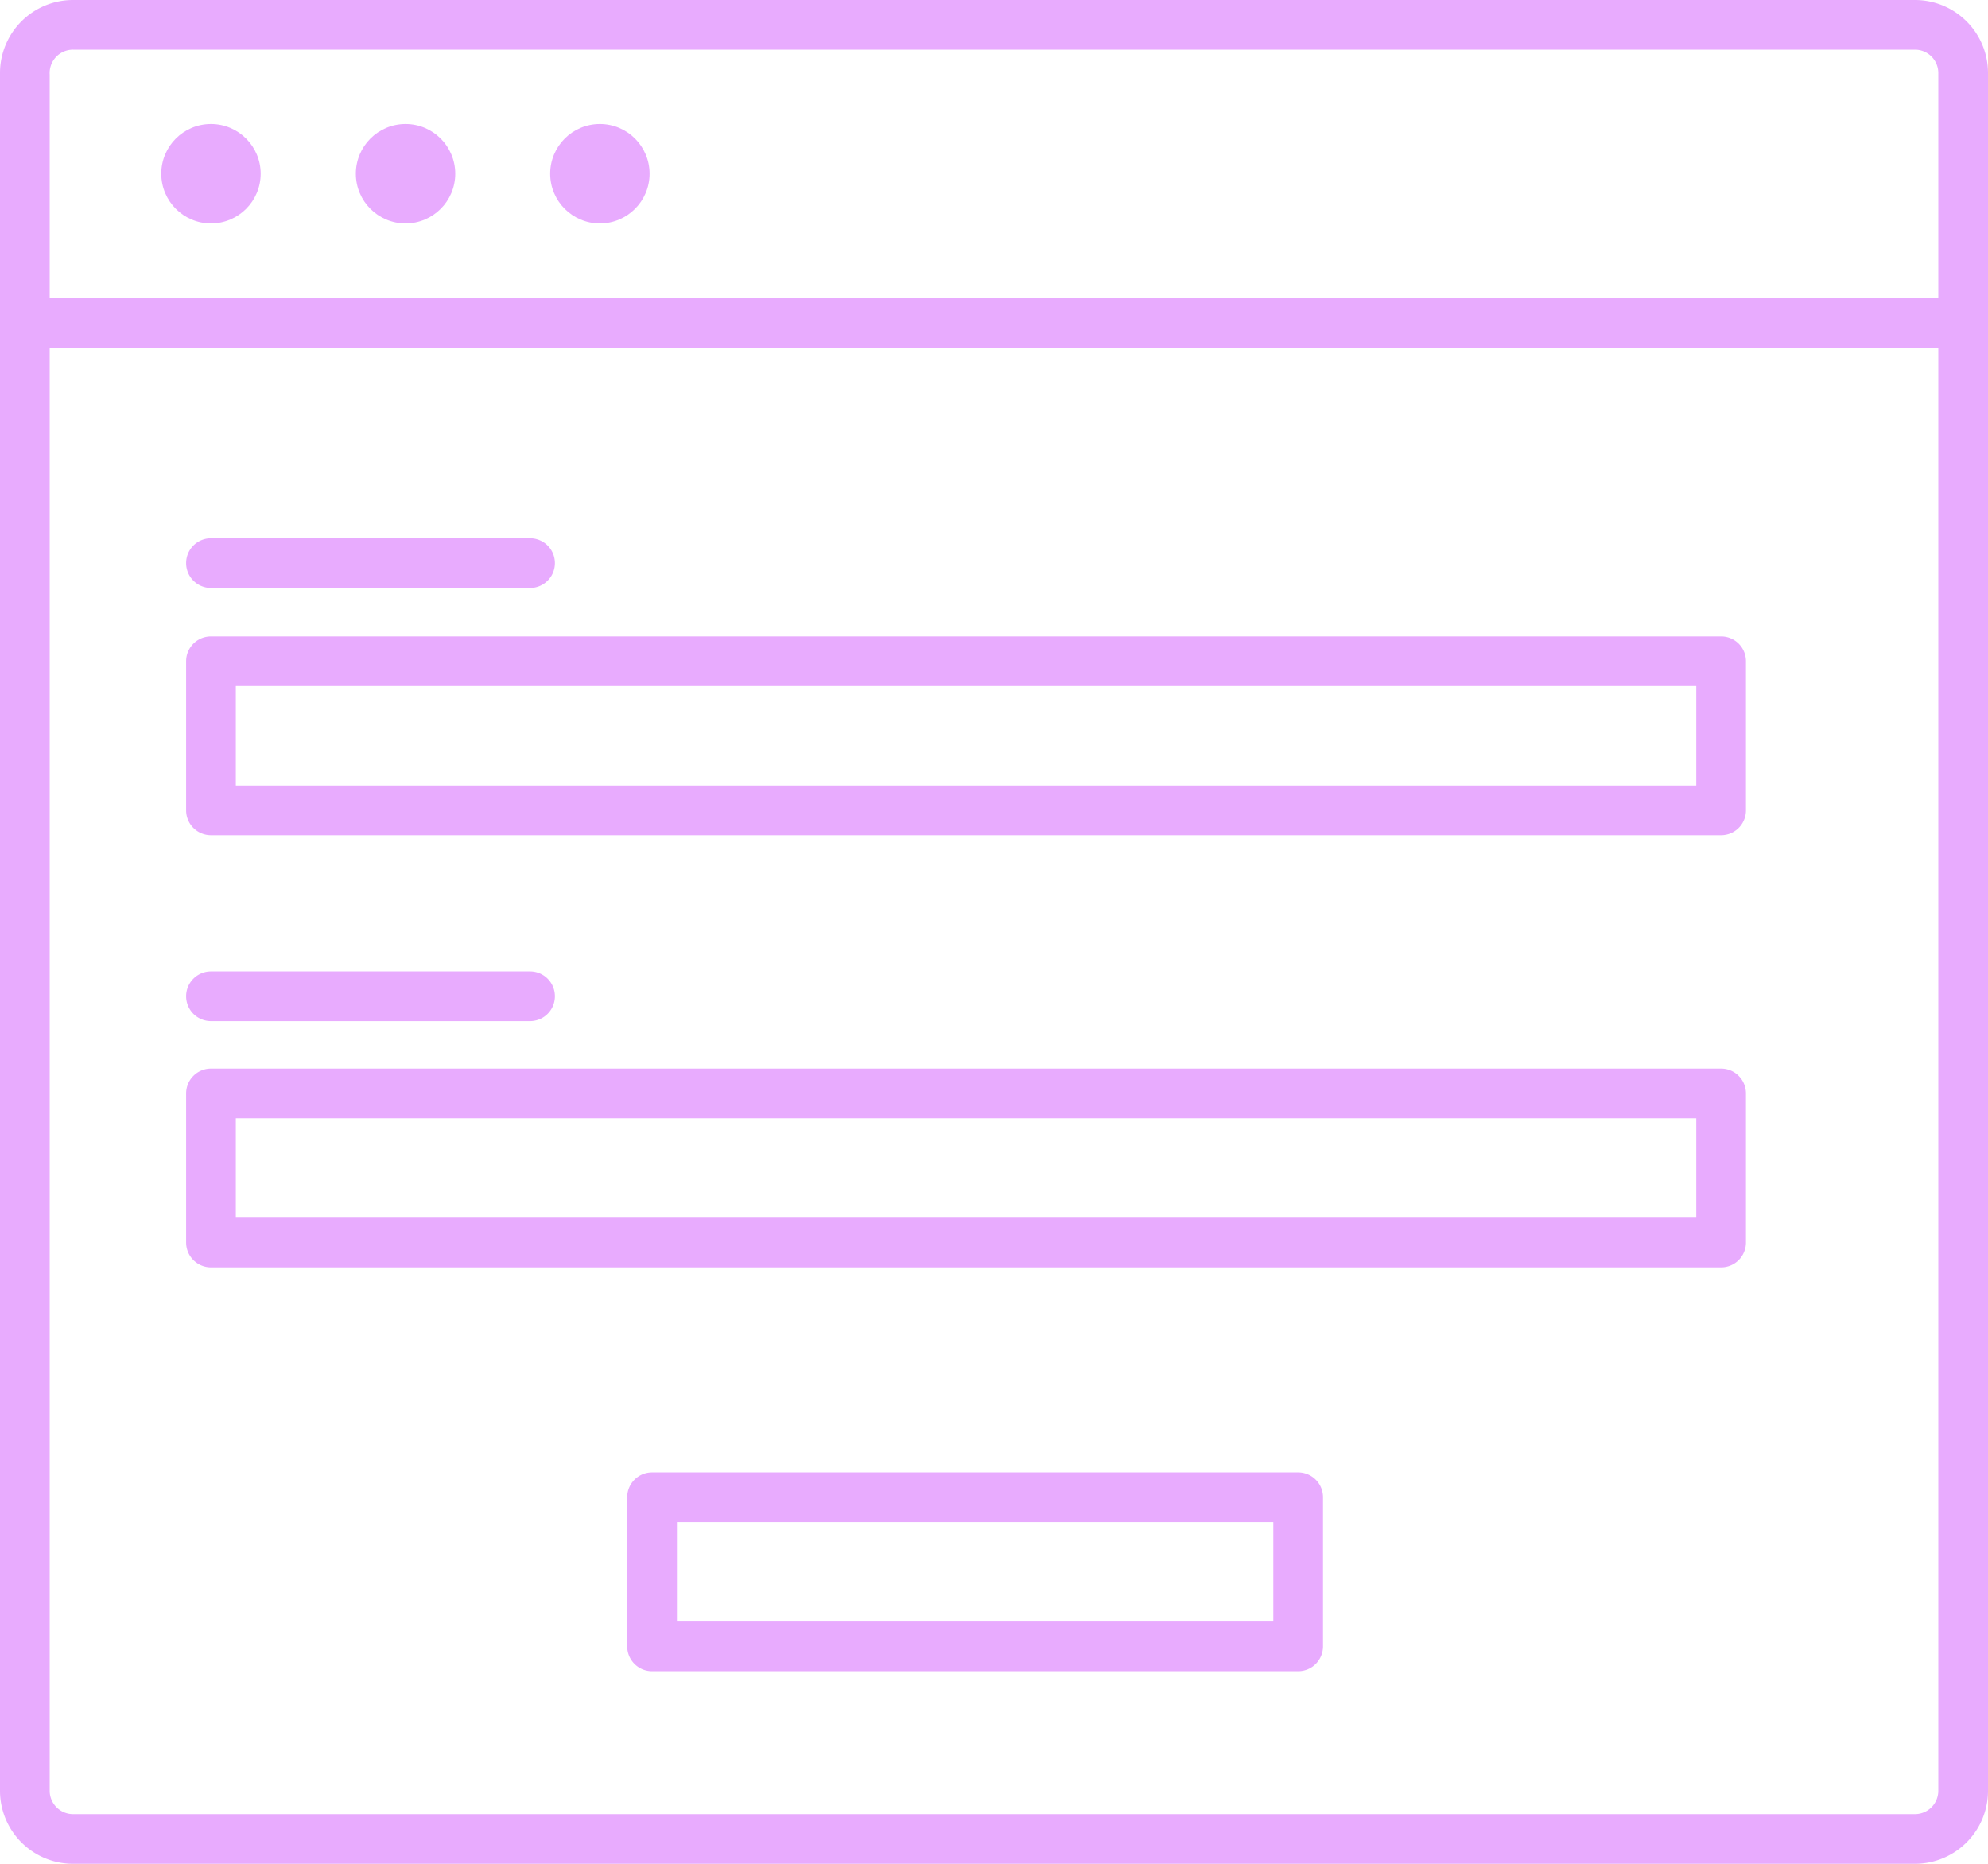
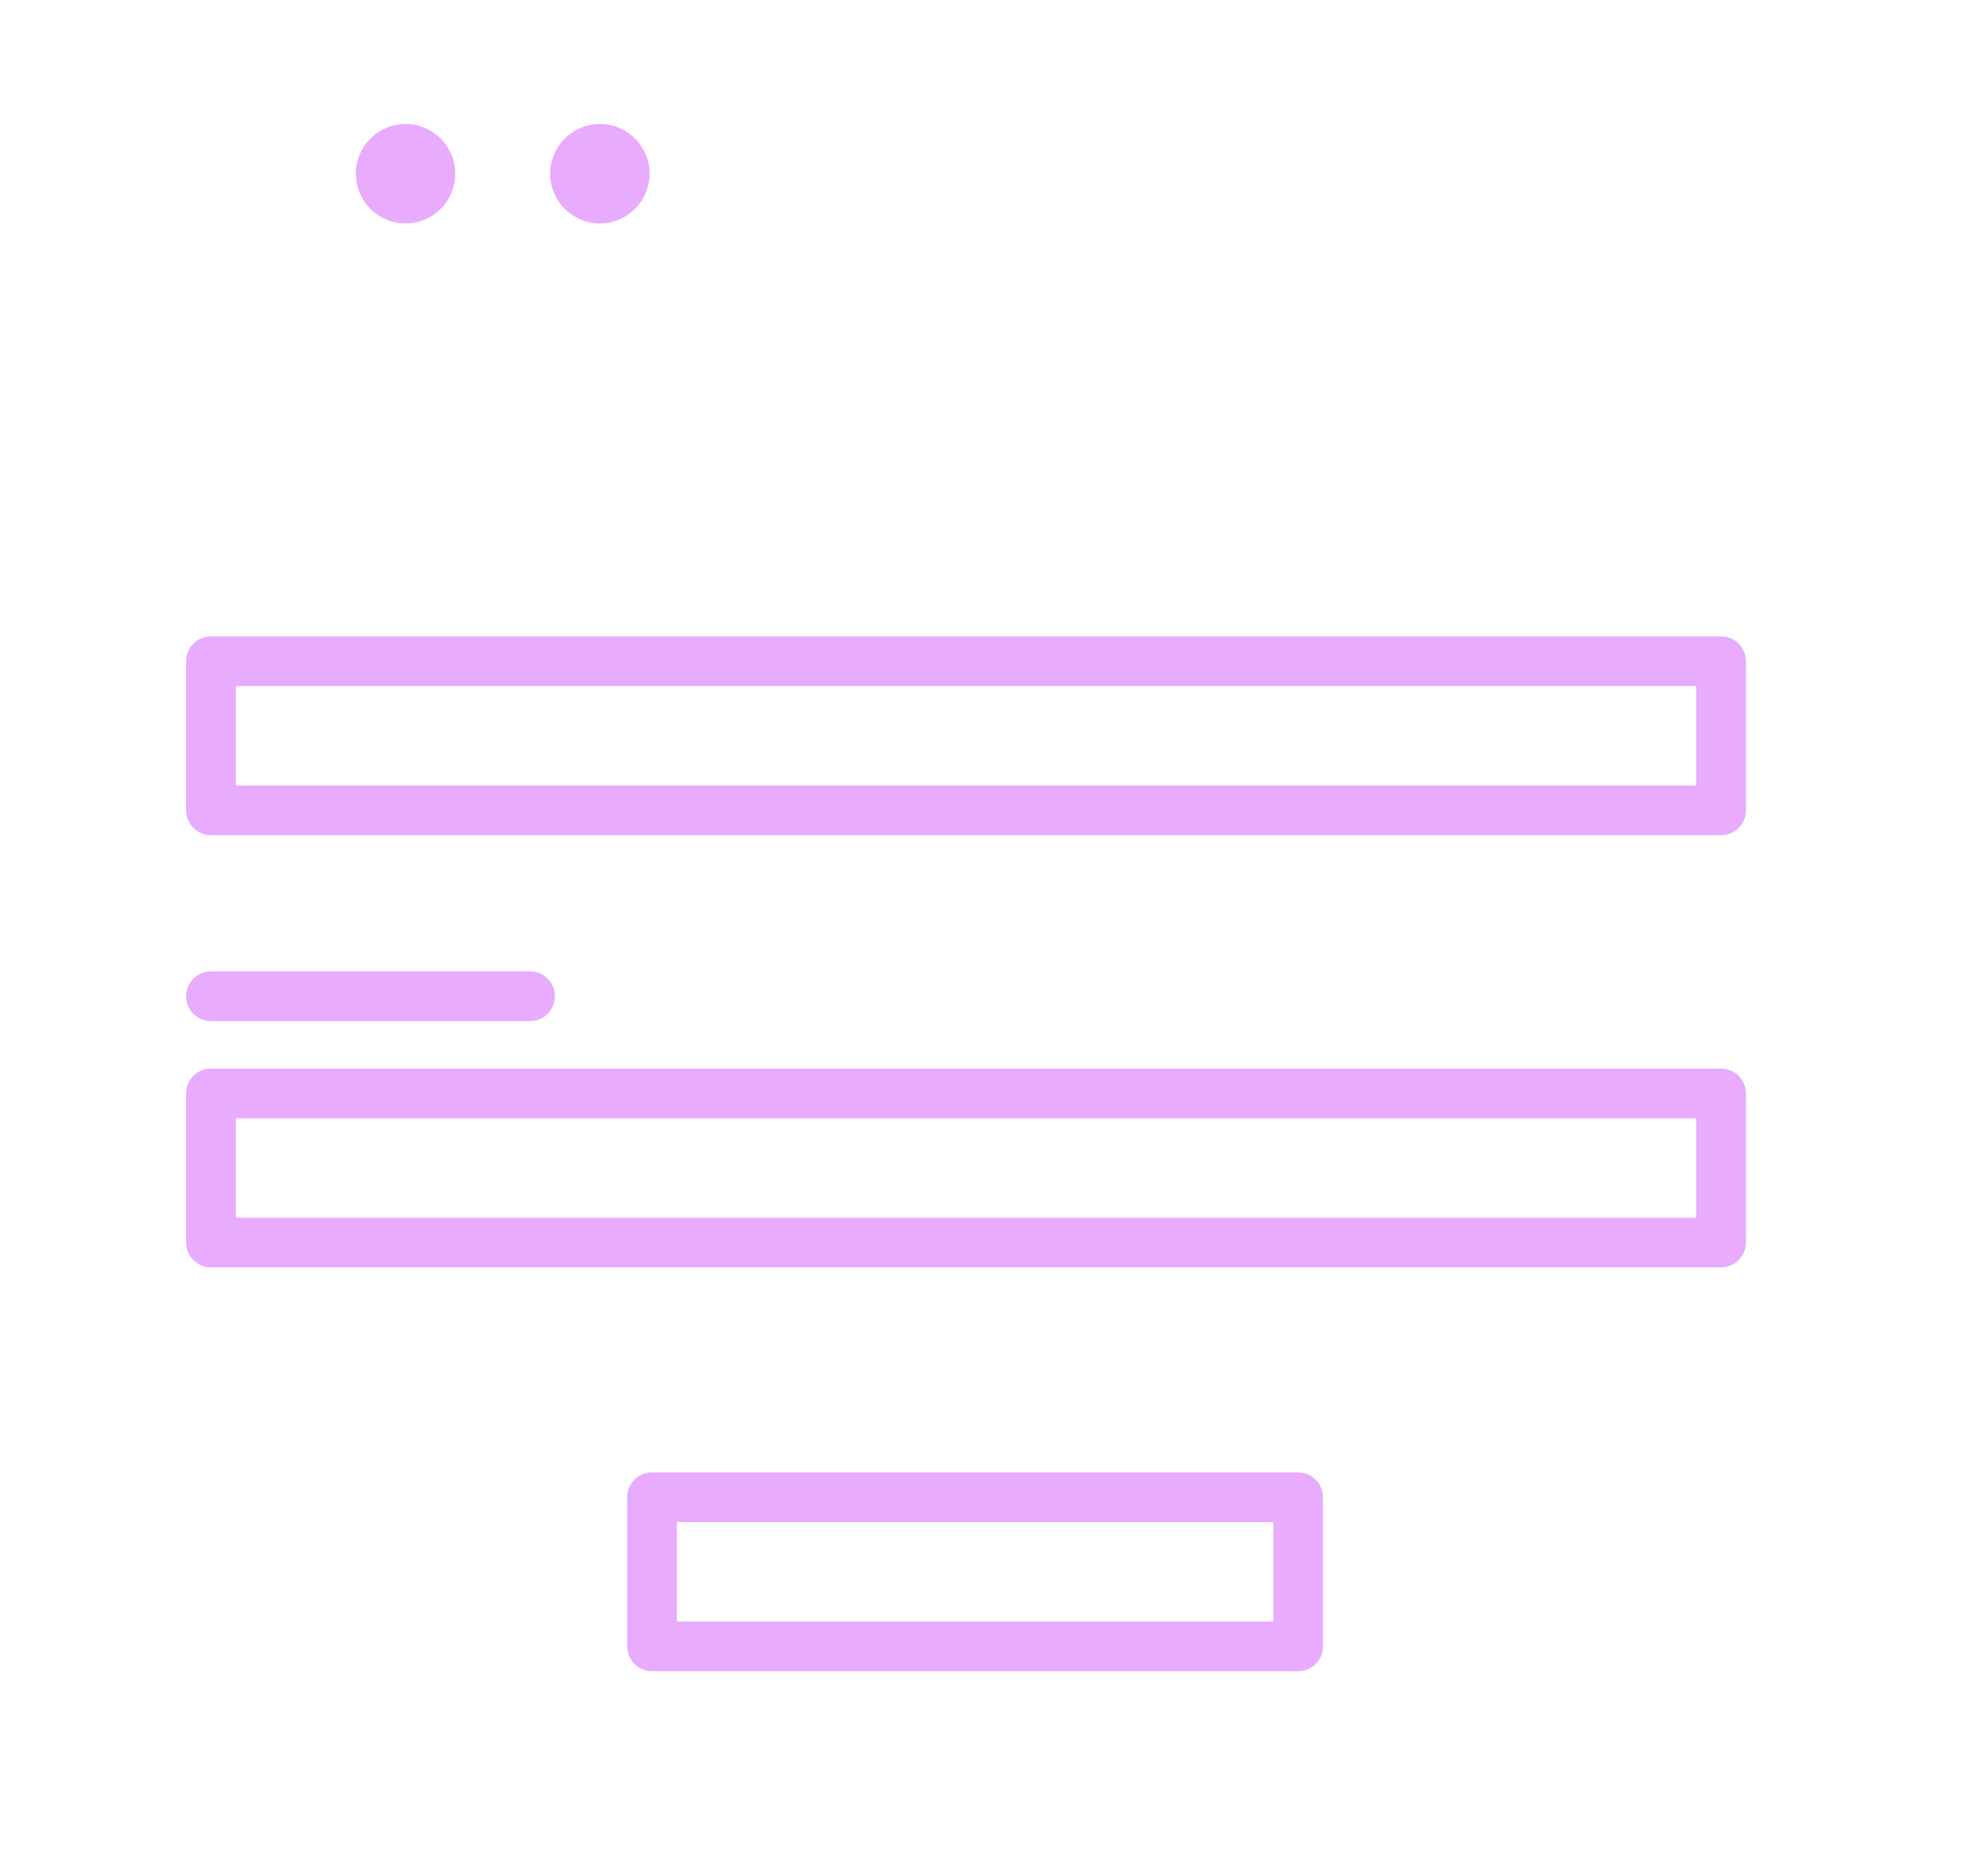
<svg xmlns="http://www.w3.org/2000/svg" viewBox="0 0 80 75">
  <title>05-SMS Gateway</title>
  <g id="Layer_2" data-name="Layer 2">
    <g id="Layer_1-2" data-name="Layer 1">
-       <path d="M77.06,0H2.94A2.94,2.94,0,0,0,0,2.93V72.07A2.94,2.94,0,0,0,2.94,75H77.06A2.94,2.94,0,0,0,80,72.07V2.93A2.94,2.94,0,0,0,77.06,0ZM2.94,2H77.06a.94.94,0,0,1,.94.93V12H2v-9A.94.94,0,0,1,2.94,2ZM77.06,73H2.94A.94.94,0,0,1,2,72.07V14H78V72.07A.94.94,0,0,1,77.06,73Z" style="fill:#e8abfe" />
      <circle cx="16.32" cy="6.99" r="2" style="fill:#e8abfe" />
-       <circle cx="8.49" cy="6.99" r="2" style="fill:#e8abfe" />
      <circle cx="24.14" cy="6.99" r="2" style="fill:#e8abfe" />
      <path d="M52.24,59.25h-26a1,1,0,0,0-1,1v6a1,1,0,0,0,1,1h26a1,1,0,0,0,1-1v-6A1,1,0,0,0,52.24,59.25Zm-1,6h-24v-4h24Z" style="fill:#e8abfe" />
      <path d="M69.26,25.61H8.49a1,1,0,0,0-1,1v6a1,1,0,0,0,1,1H69.26a1,1,0,0,0,1-1v-6A1,1,0,0,0,69.26,25.61Zm-1,6H9.49v-4H68.26Z" style="fill:#e8abfe" />
-       <path d="M8.49,23.66H21.33a1,1,0,1,0,0-2H8.49a1,1,0,1,0,0,2Z" style="fill:#e8abfe" />
      <path d="M69.26,43H8.49a1,1,0,0,0-1,1v6a1,1,0,0,0,1,1H69.26a1,1,0,0,0,1-1V44A1,1,0,0,0,69.26,43Zm-1,6H9.49V45H68.26Z" style="fill:#e8abfe" />
      <path d="M8.49,41.09H21.33a1,1,0,0,0,0-2H8.49a1,1,0,0,0,0,2Z" style="fill:#e8abfe" />
    </g>
  </g>
</svg>